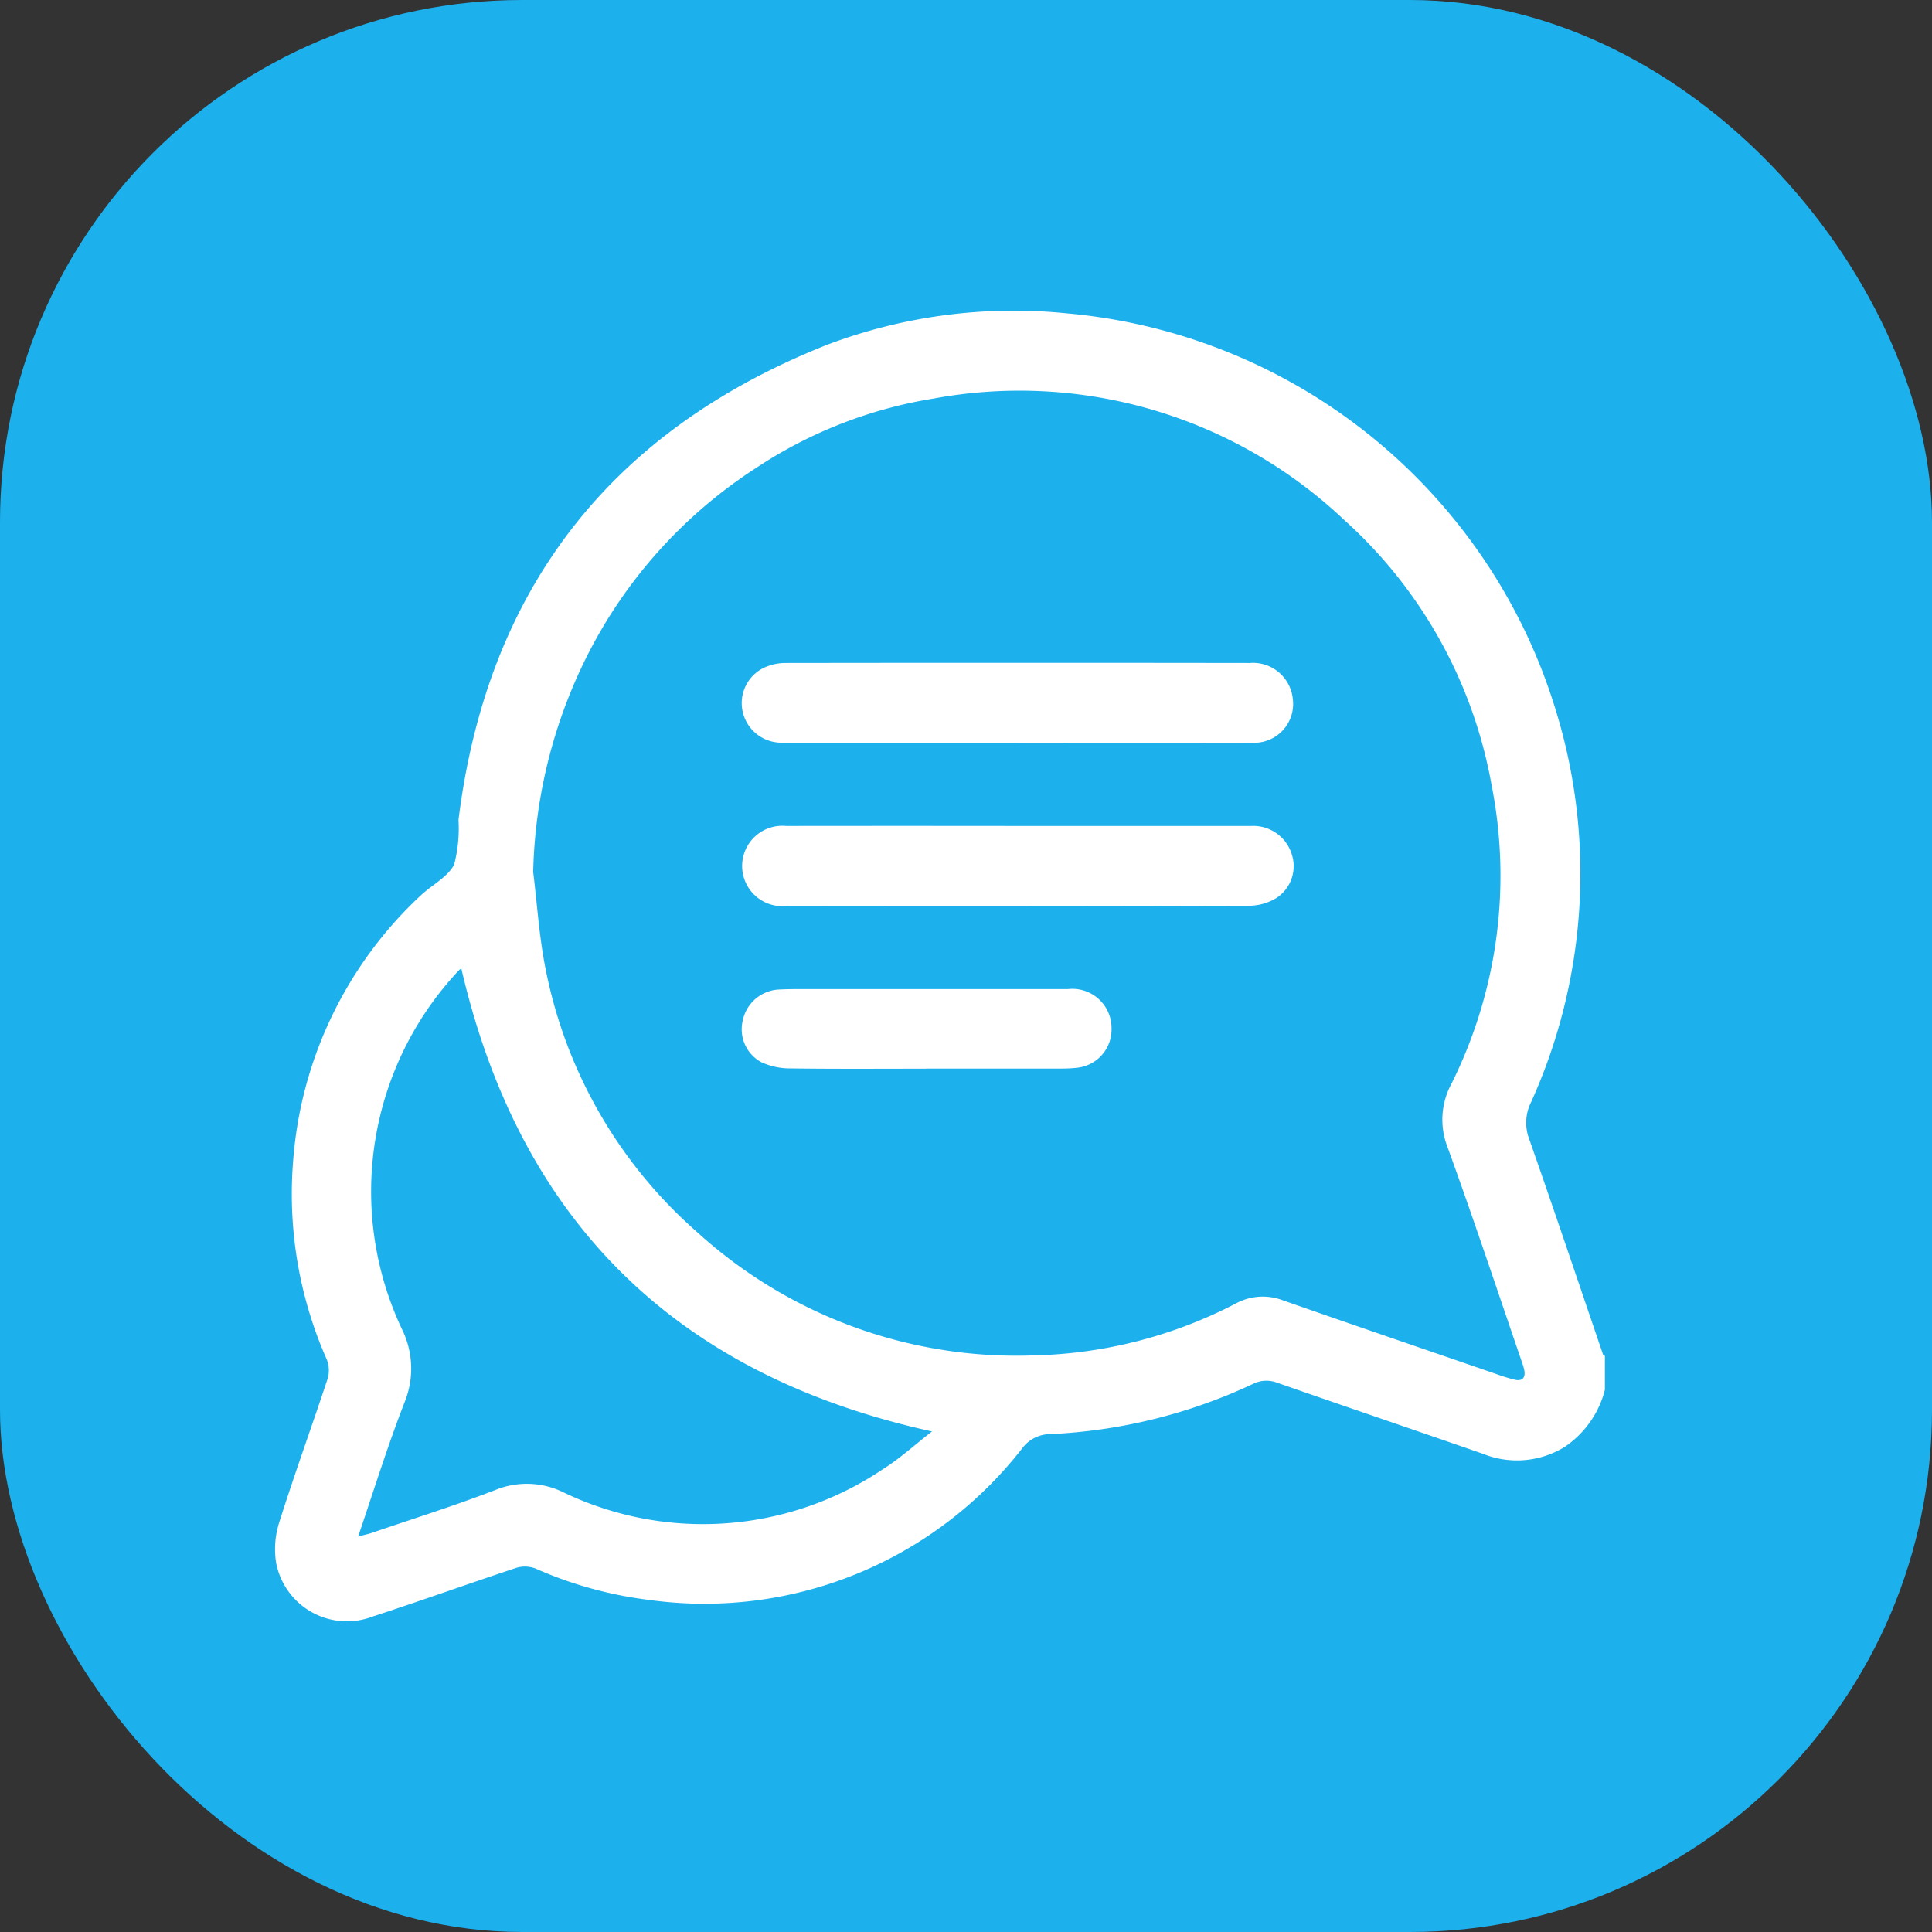
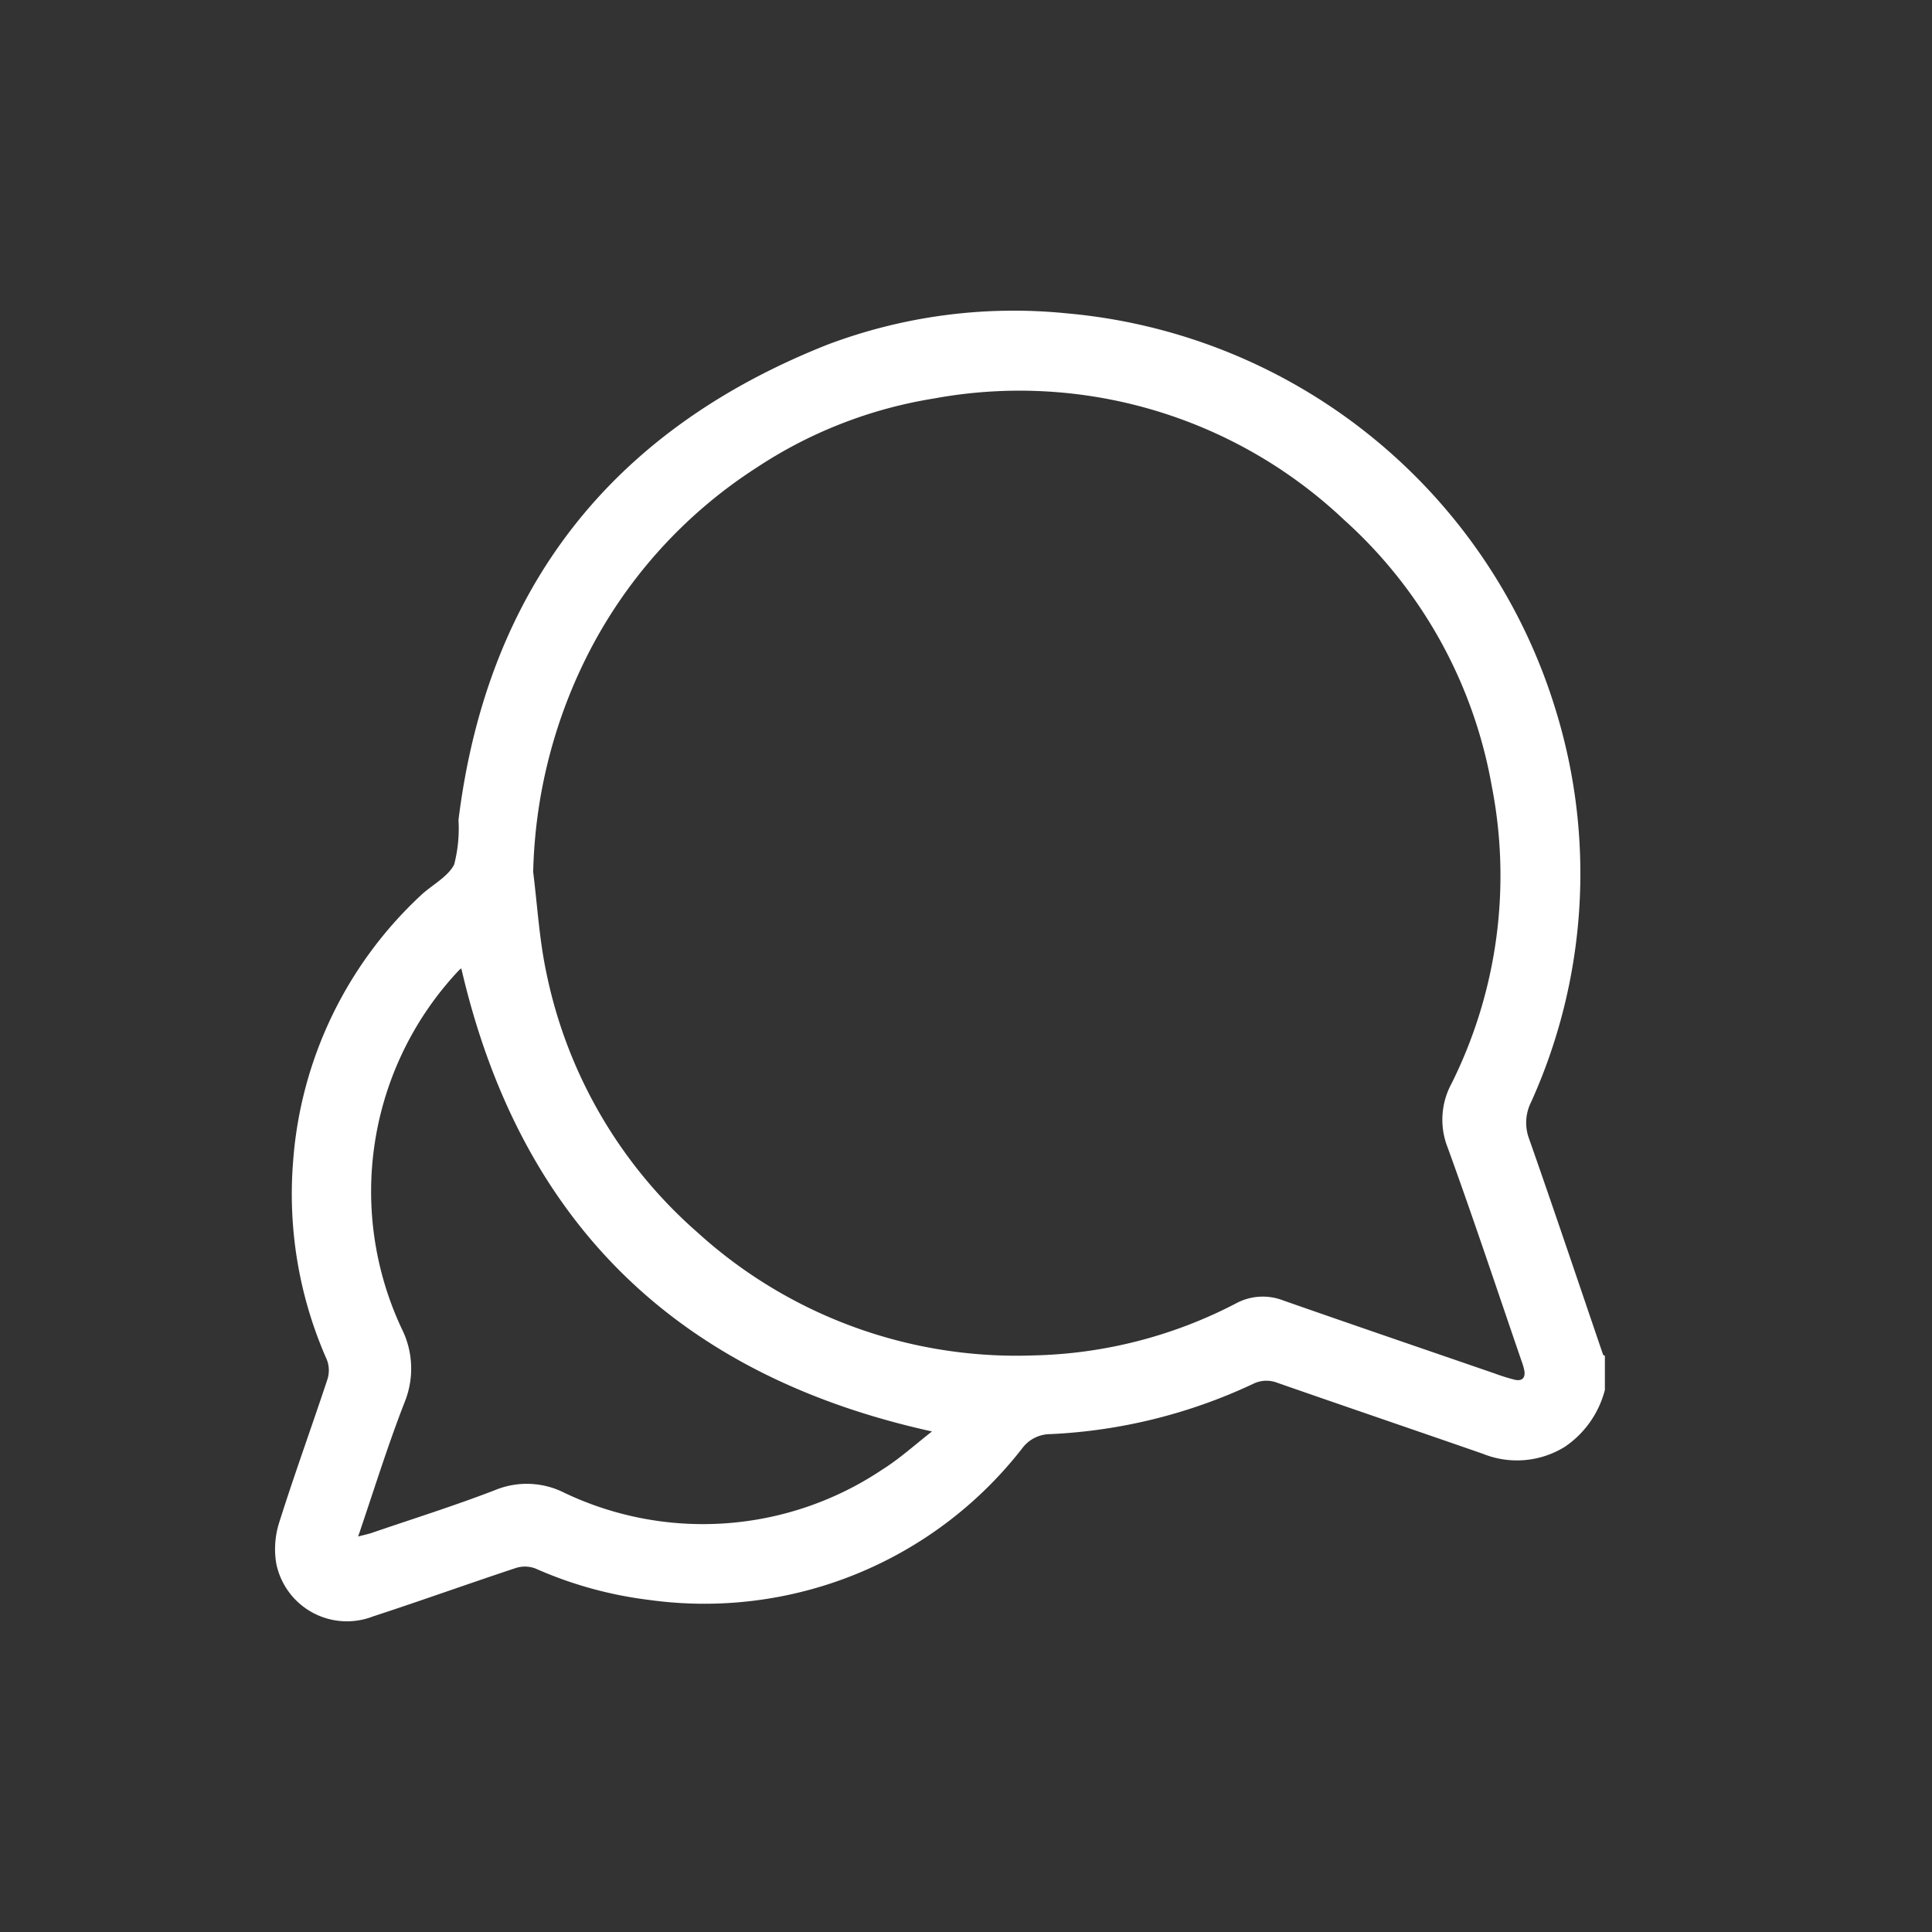
<svg xmlns="http://www.w3.org/2000/svg" width="74" height="74">
  <rect width="100%" height="100%" fill="#333333" stroke="none" />
  <defs>
    <clipPath id="a">
      <path data-name="Rectangle 1091" fill="#fff" d="M0 0h50.943v50.169H0z" />
    </clipPath>
  </defs>
  <g transform="translate(-400 -4389)">
-     <rect data-name="Rectangle 897" width="74" height="74" rx="20" transform="translate(400 4389)" fill="#1cb0ed" />
    <g data-name="Group 1461">
      <g data-name="Group 1460" clip-path="url(#a)" fill="#fff" transform="translate(410.528 4400.916)">
        <path data-name="Path 3101" d="M50.943 41.319a3.762 3.762 0 01-1.533 2.18 3.485 3.485 0 01-3.144.267c-2.623-.912-5.253-1.805-7.874-2.72a1.148 1.148 0 00-.939.051 20.444 20.444 0 01-7.753 1.917 1.345 1.345 0 00-1.079.549 15.419 15.419 0 01-14.3 5.8 15.317 15.317 0 01-4.336-1.2 1.14 1.14 0 00-.74-.026C7.408 48.745 5.587 49.4 3.75 50a2.76 2.76 0 01-3.7-2.048 3.37 3.37 0 01.131-1.6c.578-1.828 1.235-3.63 1.837-5.451a1.132 1.132 0 00-.028-.74A15.667 15.667 0 01.7 32.552 15.472 15.472 0 015.567 22.4c.429-.412 1.045-.711 1.3-1.2a5.51 5.51 0 00.166-1.71c1.1-8.87 5.859-14.929 14.133-18.205A20.209 20.209 0 0130.344.087a21.574 21.574 0 0118.728 15.234 21.241 21.241 0 01-.957 14.979 1.754 1.754 0 00-.074 1.406c.964 2.745 1.889 5.5 2.829 8.255.008.025.048.039.073.059zM9.894 21.484c.16 1.279.234 2.576.5 3.833a18 18 0 005.78 9.96A18.17 18.17 0 0029.041 40a17.6 17.6 0 007.771-1.992 2.16 2.16 0 011.812-.113c2.7.945 5.4 1.867 8.109 2.8a7.446 7.446 0 00.757.236c.277.063.417-.066.367-.354a2.5 2.5 0 00-.112-.379c-.934-2.72-1.84-5.45-2.821-8.153a2.9 2.9 0 01.146-2.46 17.849 17.849 0 001.537-11.407 17.878 17.878 0 00-5.664-10.192 18.092 18.092 0 00-15.709-4.637A17.256 17.256 0 0018.444 6a18.442 18.442 0 00-6.523 7.283 19.423 19.423 0 00-2.027 8.2M3.19 46.936c.264-.071.421-.1.571-.156 1.564-.535 3.143-1.03 4.684-1.626a3.187 3.187 0 012.647.109 12.341 12.341 0 0012.17-.888c.675-.422 1.272-.97 1.908-1.463-9.8-2.157-15.783-8.042-18.029-17.736a.65.65 0 00-.1.082 12.356 12.356 0 00-2.178 13.726 3.415 3.415 0 01.114 2.79c-.649 1.66-1.177 3.368-1.787 5.162" />
-         <path data-name="Path 3102" d="M28.435 16.53h-9.007a1.518 1.518 0 01-1.521-1.244 1.5 1.5 0 01.9-1.658 1.972 1.972 0 01.723-.15q8.908-.012 17.816 0a1.532 1.532 0 011.645 1.392 1.486 1.486 0 01-1.55 1.662q-4.5.008-9.007 0" />
-         <path data-name="Path 3103" d="M28.439 19.72h8.958a1.541 1.541 0 011.552 1.085 1.454 1.454 0 01-.617 1.693 2.059 2.059 0 01-.981.278q-8.883.024-17.767.01a1.54 1.54 0 110-3.066q4.429-.005 8.859 0" />
-         <path data-name="Path 3104" d="M24.944 29.017c-1.74 0-3.479.013-5.219-.011a2.639 2.639 0 01-1.092-.237 1.435 1.435 0 01-.71-1.606 1.488 1.488 0 011.365-1.177c.446-.025.894-.016 1.341-.017h9.742a1.5 1.5 0 011.675 1.495 1.473 1.473 0 01-1.338 1.519 5.165 5.165 0 01-.595.029h-5.169" />
      </g>
    </g>
  </g>
</svg>